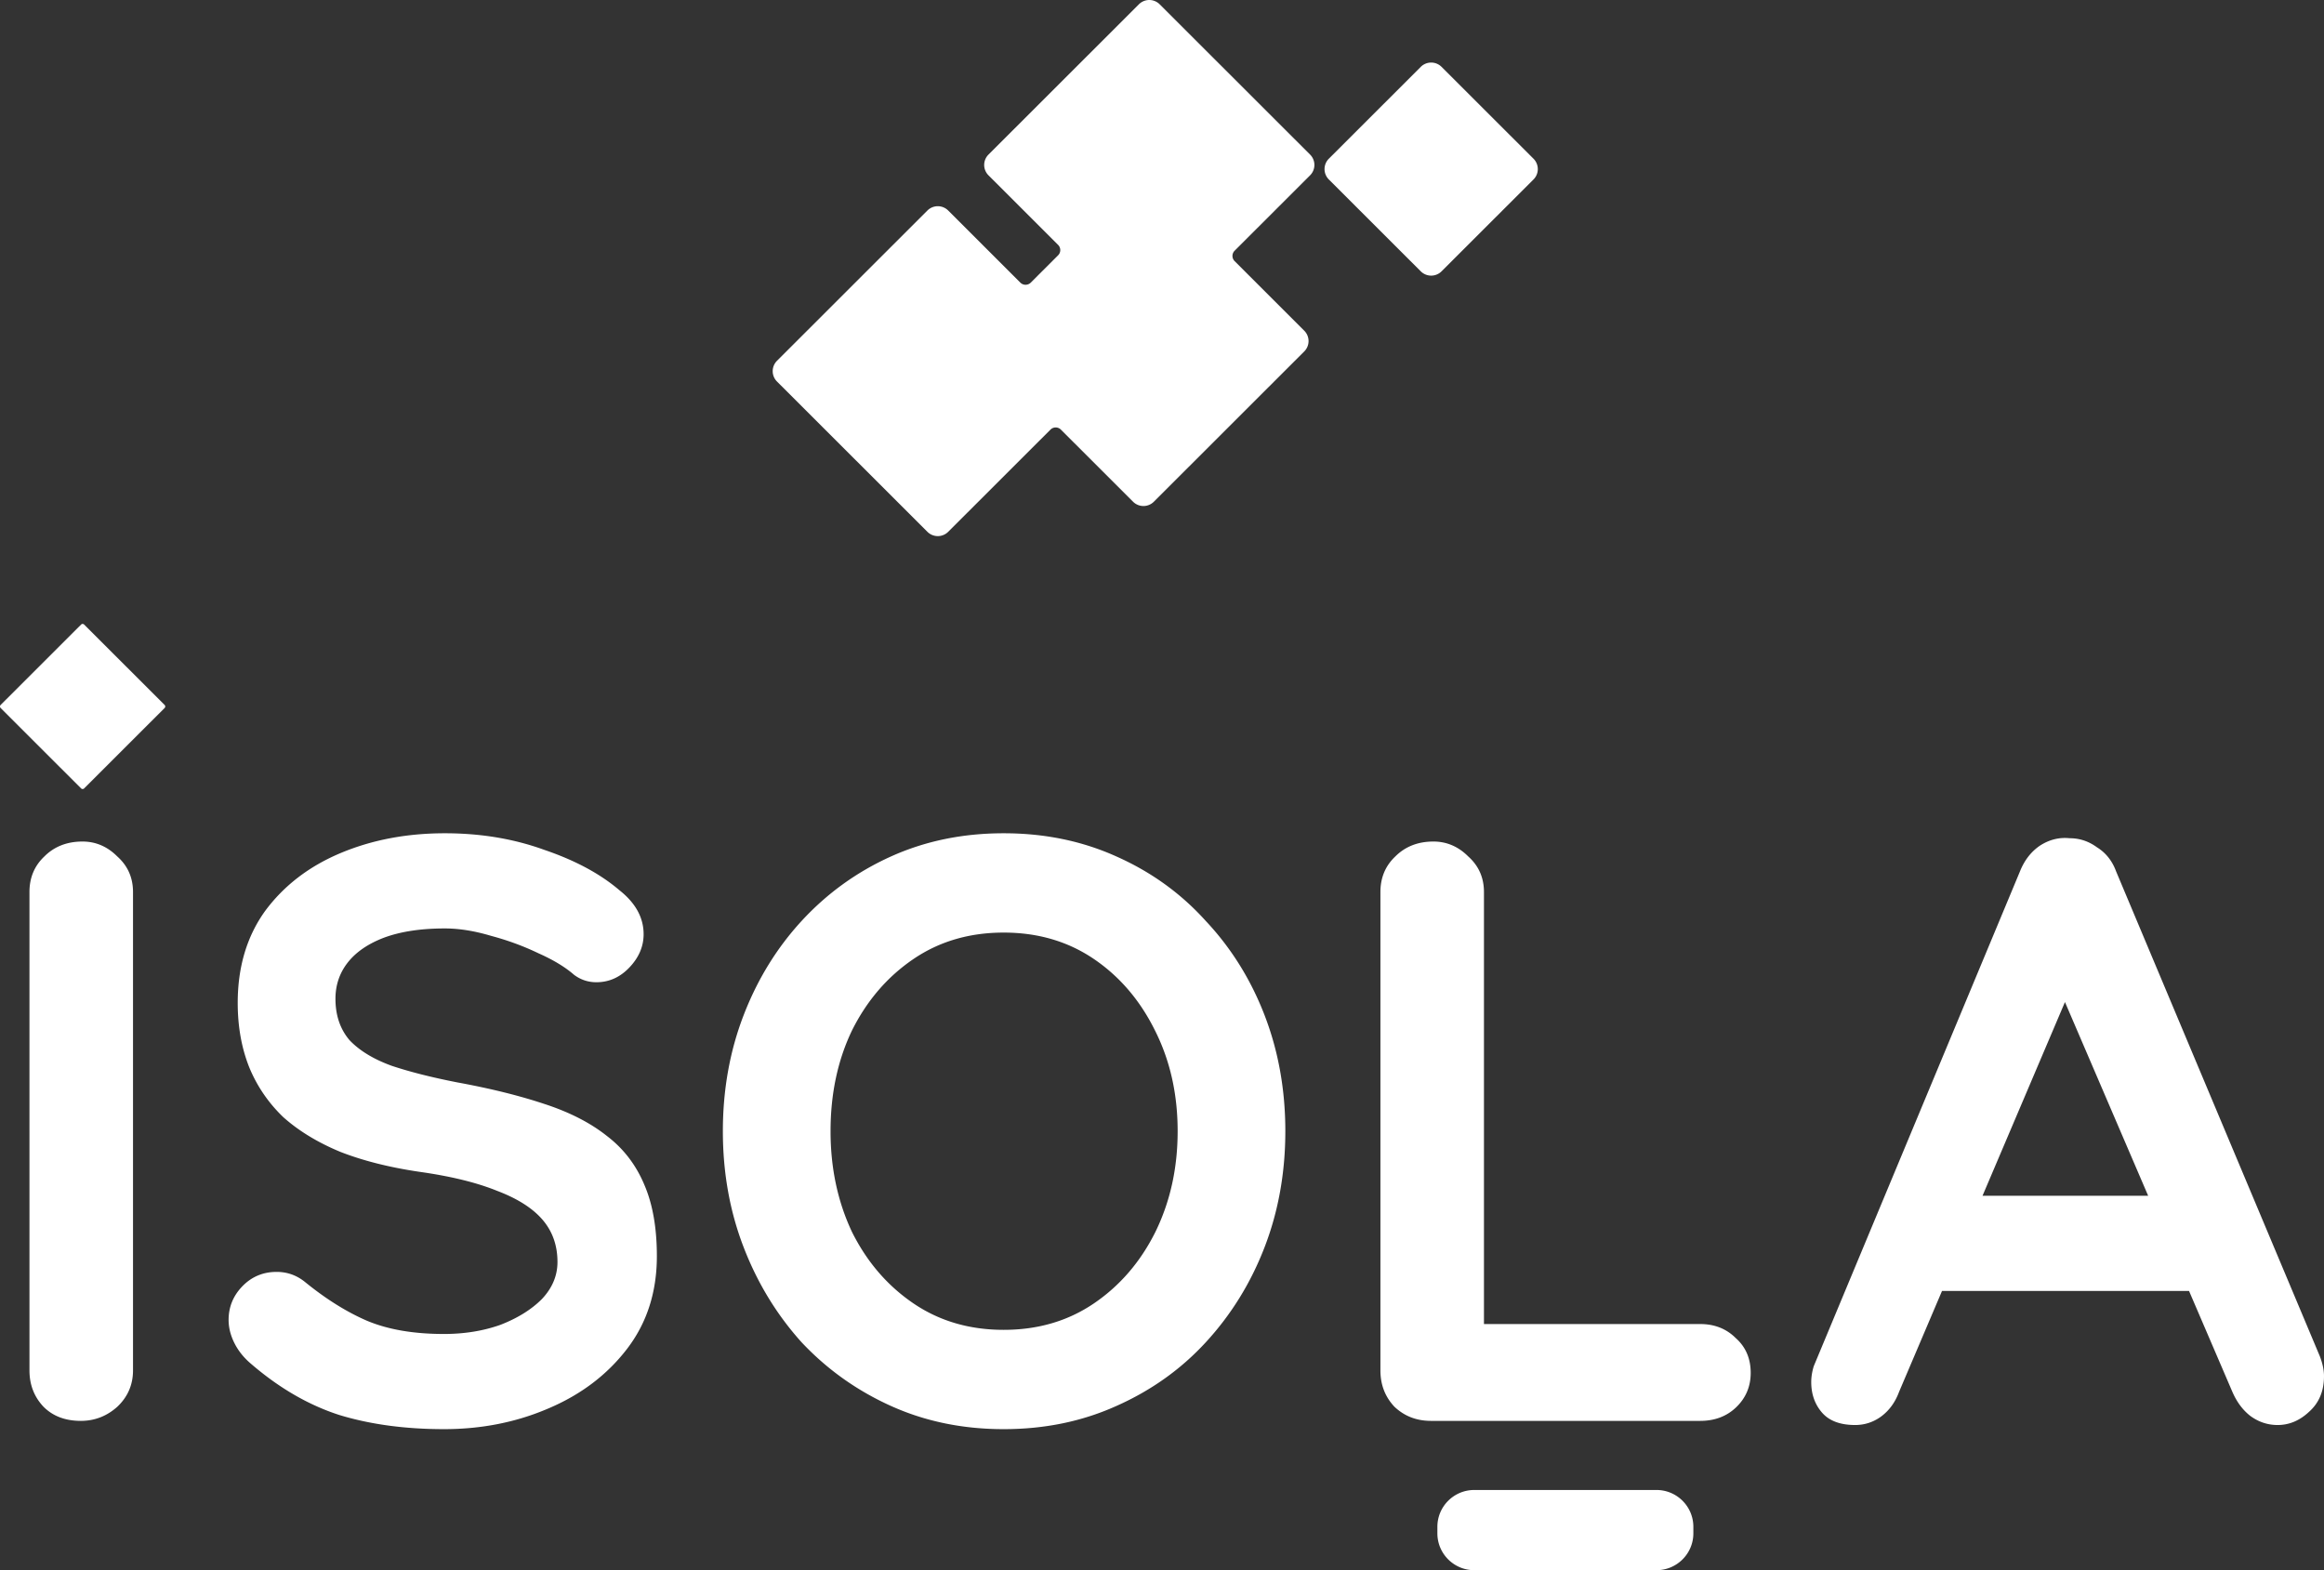
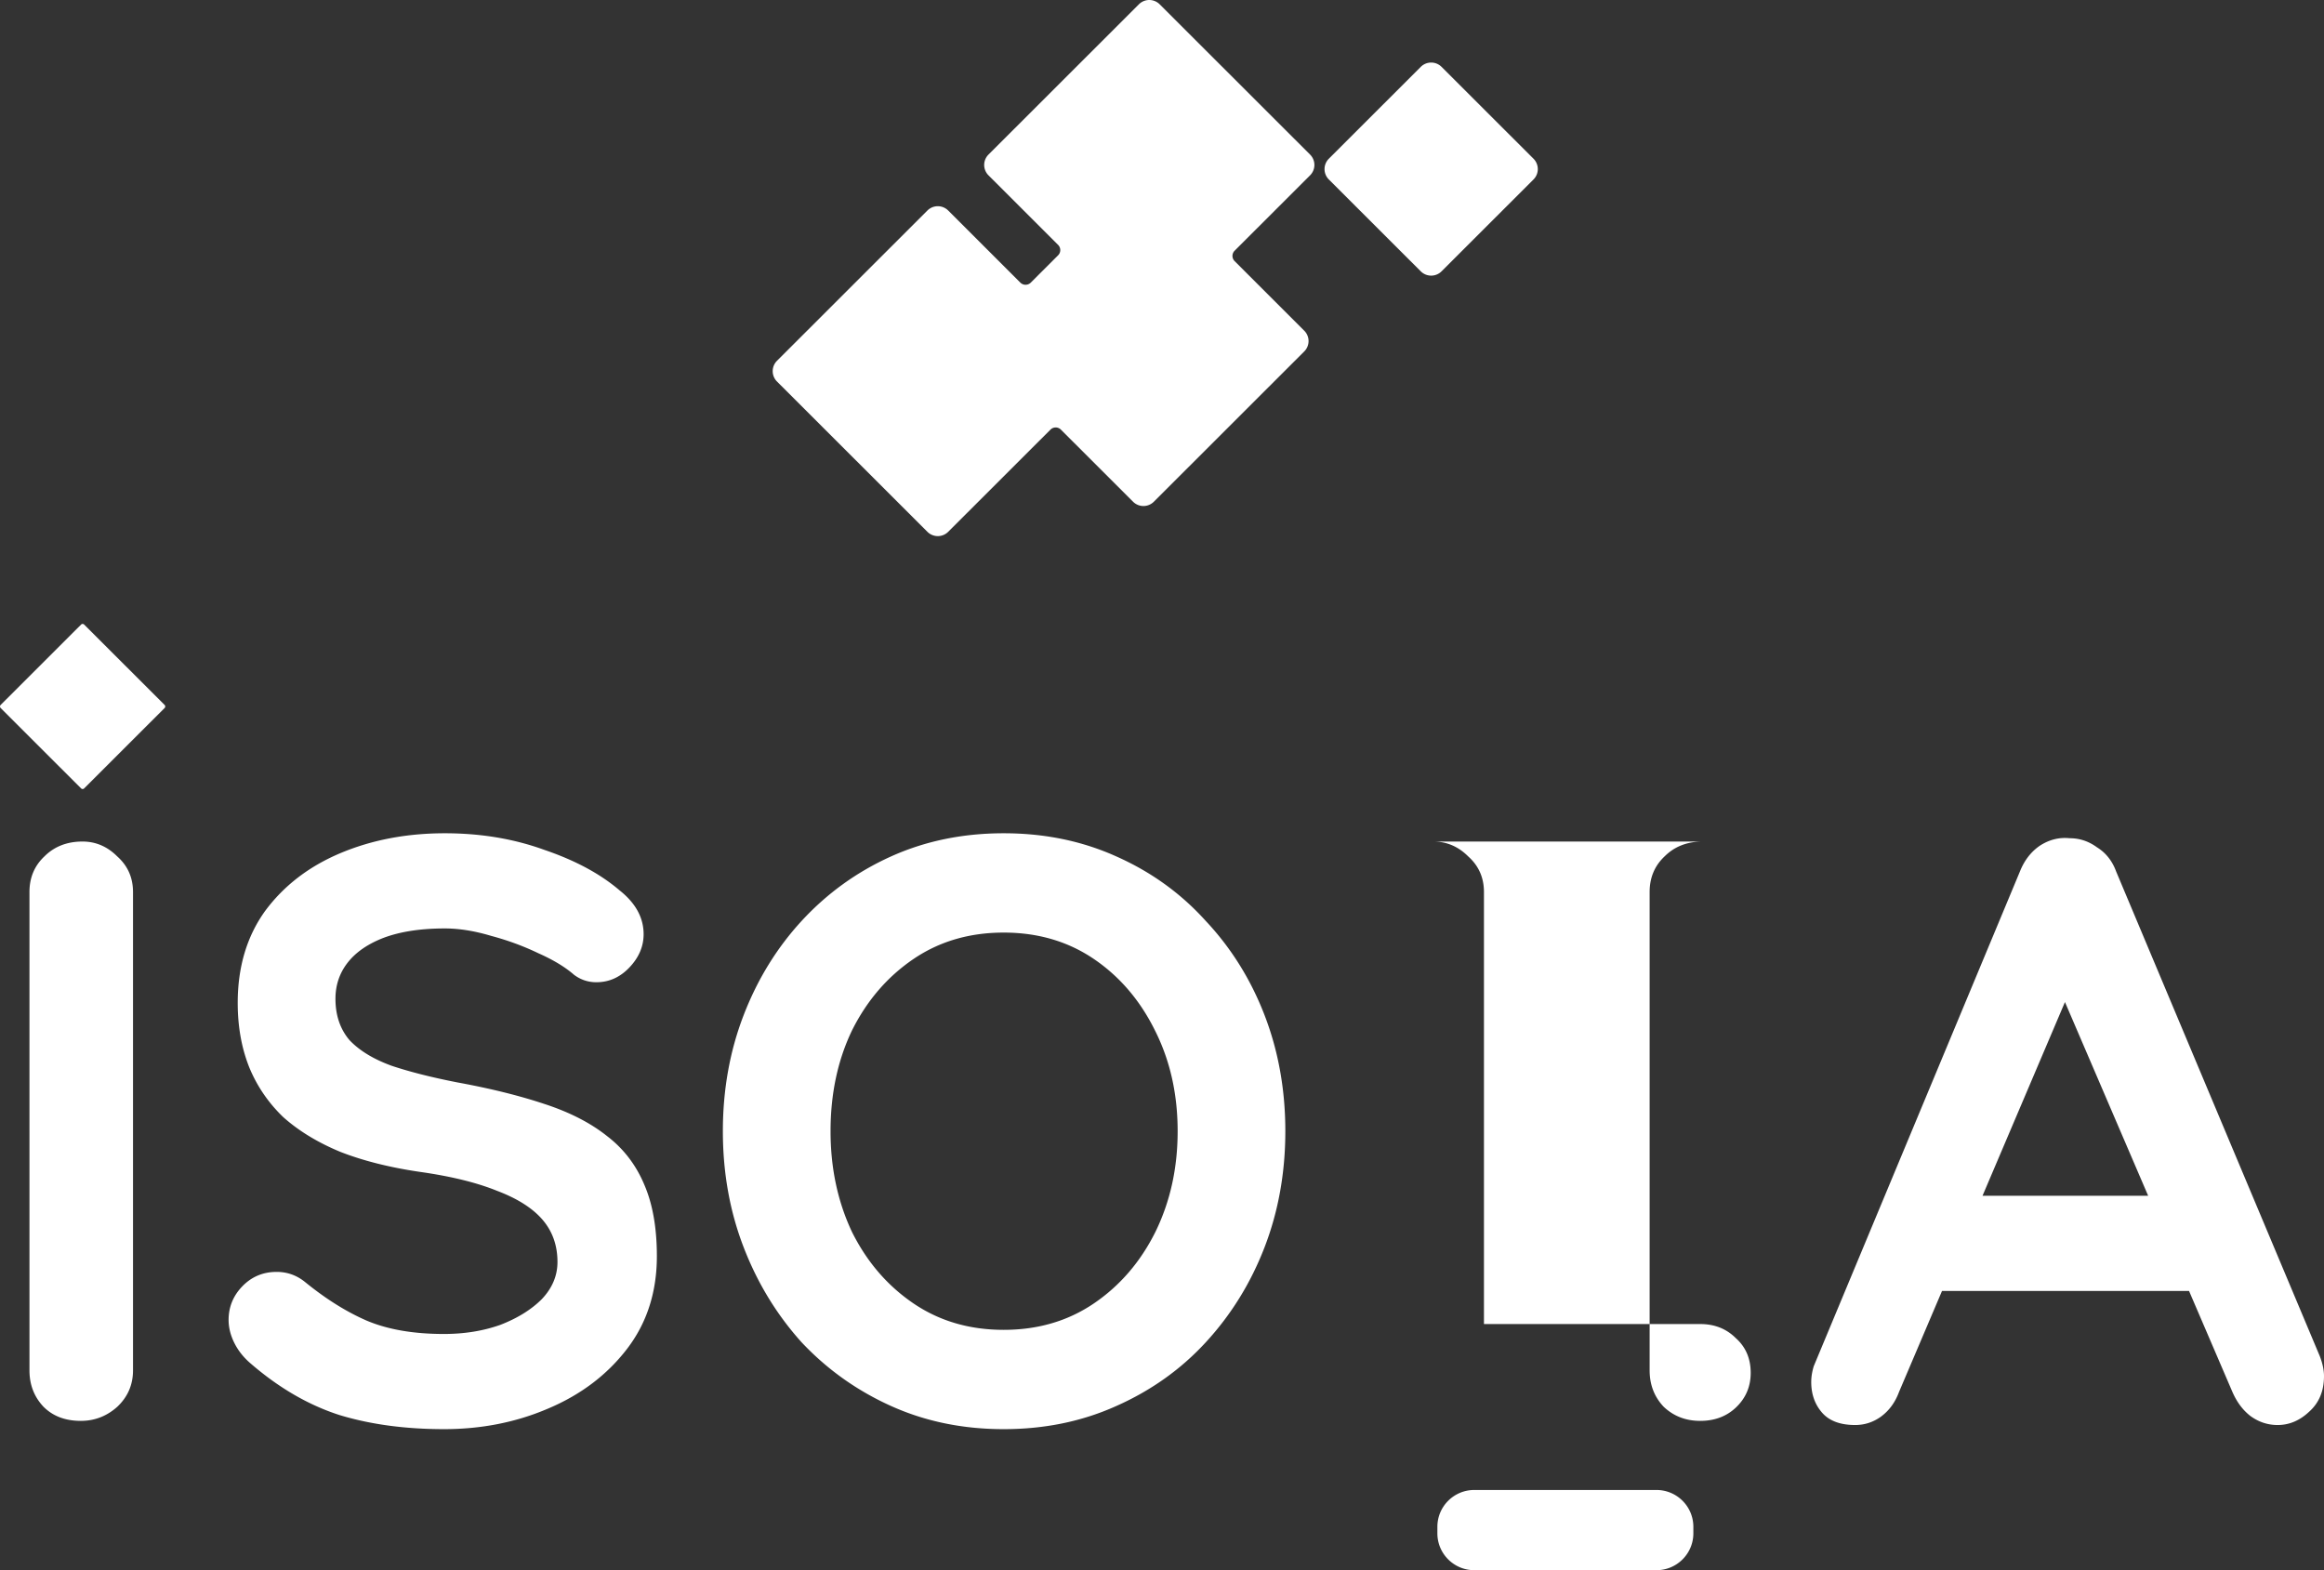
<svg xmlns="http://www.w3.org/2000/svg" width="666" height="450" fill="none">
  <rect width="100%" height="100%" fill="#333333" stroke="none" />
-   <path fill="#fff" d="m407.16 19.16-26.349 26.327a4.203 4.203 0 0 0 0 5.948l26.349 26.326a4.212 4.212 0 0 0 5.953 0l26.349-26.326a4.203 4.203 0 0 0 0-5.948l-26.349-26.326a4.212 4.212 0 0 0-5.953 0ZM326.382 1.232a4.211 4.211 0 0 1 5.952 0L375.439 44.3a4.202 4.202 0 0 1 0 5.947l-21.627 21.609a2.106 2.106 0 0 0 0 2.98l19.952 19.938a4.201 4.201 0 0 1 0 5.946l-43.103 43.069a4.214 4.214 0 0 1-5.954 0l-20.683-20.665a2.109 2.109 0 0 0-2.983 0l-29.313 29.288a4.21 4.21 0 0 1-5.955 0l-43.102-43.066a4.202 4.202 0 0 1 0-5.949l43.102-43.066a4.215 4.215 0 0 1 5.955 0l20.68 20.665a2.116 2.116 0 0 0 2.985 0l7.836-7.83a2.106 2.106 0 0 0 0-2.981l-19.952-19.938a4.202 4.202 0 0 1 0-5.947l43.105-43.068Zm148.323 425.785c5.837 0 10.569 4.729 10.569 10.56v1.863c0 5.832-4.732 10.56-10.569 10.56h-52.22c-5.836 0-10.569-4.728-10.569-10.56v-1.863c0-5.831 4.733-10.56 10.569-10.56h52.22ZM127.468 238.808c10.286 0 19.784 1.583 28.489 4.745 8.863 3.005 16.063 6.878 21.603 11.621 4.588 3.636 6.884 7.828 6.884 12.571 0 3.478-1.347 6.641-4.038 9.487-2.69 2.847-5.856 4.269-9.495 4.269-2.375 0-4.51-.711-6.41-2.133-2.53-2.215-5.932-4.271-10.205-6.17-4.274-2.054-8.786-3.713-13.533-4.979-4.746-1.422-9.179-2.133-13.295-2.133-6.805 0-12.582.869-17.329 2.609-4.588 1.738-8.072 4.108-10.447 7.113-2.372 3.004-3.558 6.485-3.558 10.438 0 4.742 1.344 8.697 4.035 11.86 2.849 3.004 6.884 5.456 12.105 7.352 5.224 1.74 11.475 3.321 18.757 4.745 9.495 1.738 17.805 3.795 24.926 6.167 7.279 2.37 13.293 5.454 18.04 9.248 4.749 3.637 8.307 8.303 10.681 13.996 2.375 5.532 3.563 12.334 3.563 20.397-.002 10.277-2.848 19.133-8.546 26.564-5.698 7.431-13.215 13.124-22.552 17.079-9.179 3.953-19.149 5.928-29.91 5.928-11.08 0-21.05-1.343-29.913-4.03-8.86-2.846-17.328-7.749-25.398-14.706-2.058-1.738-3.64-3.718-4.749-5.93-1.107-2.215-1.663-4.427-1.663-6.641 0-3.637 1.268-6.799 3.8-9.488 2.691-2.846 6.014-4.271 9.97-4.271 3.007 0 5.696.951 8.07 2.847 6.015 4.903 11.95 8.618 17.806 11.149 6.014 2.53 13.372 3.794 22.077 3.794 5.853 0 11.235-.871 16.142-2.609 4.905-1.899 8.861-4.35 11.868-7.352 3.007-3.163 4.512-6.72 4.512-10.673 0-4.745-1.426-8.776-4.273-12.097-2.848-3.32-7.202-6.088-13.058-8.302-5.854-2.373-13.293-4.19-22.315-5.454-8.546-1.266-16.063-3.162-22.551-5.693-6.489-2.688-11.95-6.009-16.38-9.961-4.272-4.113-7.516-8.856-9.733-14.233-2.214-5.533-3.323-11.702-3.323-18.501 0-10.278 2.612-19.054 7.833-26.327 5.381-7.273 12.581-12.808 21.603-16.603 9.021-3.794 18.991-5.693 29.91-5.693Zm160.162 0c11.712 0 22.475 2.212 32.287 6.641 9.97 4.427 18.517 10.596 25.638 18.501 7.279 7.75 12.898 16.761 16.854 27.038 3.956 10.278 5.935 21.35 5.935 33.208-.002 11.86-1.979 22.928-5.935 33.205-3.956 10.28-9.575 19.37-16.854 27.278-7.121 7.747-15.668 13.835-25.638 18.264-9.812 4.427-20.575 6.639-32.287 6.639-11.709 0-22.472-2.212-32.284-6.639-9.812-4.429-18.359-10.517-25.638-18.264-7.121-7.908-12.661-16.998-16.617-27.278-3.958-10.277-5.935-21.345-5.935-33.205 0-11.858 1.977-22.93 5.935-33.208 3.956-10.277 9.496-19.288 16.617-27.038 7.279-7.905 15.826-14.074 25.638-18.501 9.812-4.429 20.575-6.641 32.284-6.641Zm296.947 3.56c2.688-1.74 5.54-2.454 8.547-2.138 2.849 0 5.458.872 7.832 2.61 2.531 1.58 4.354 3.876 5.461 6.88l58.397 138.99c.791 2.057 1.186 3.953 1.186 5.691 0 4.271-1.423 7.67-4.272 10.201-2.691 2.53-5.698 3.795-9.021 3.795-2.849 0-5.461-.87-7.833-2.61-2.217-1.738-3.958-4.11-5.224-7.113l-12.327-28.702h-70.787l-12.316 28.937c-1.107 3.005-2.849 5.377-5.223 7.117-2.214 1.58-4.668 2.371-7.359 2.371-4.272 0-7.437-1.188-9.495-3.558-2.056-2.372-3.086-5.296-3.086-8.774 0-1.425.239-2.928.714-4.508l59.108-141.837c1.265-3.162 3.165-5.614 5.698-7.352Zm-560.94-1.19c3.797 0 7.123 1.425 9.97 4.271 3.007 2.689 4.511 6.088 4.511 10.199v137.094c0 4.111-1.504 7.591-4.511 10.436-3.008 2.688-6.489 4.033-10.445 4.033-4.43 0-7.99-1.345-10.681-4.033-2.691-2.845-4.038-6.325-4.038-10.436V255.648c0-4.111 1.426-7.51 4.275-10.199 2.846-2.846 6.488-4.268 10.919-4.271Zm387.149 0c3.797.003 7.123 1.425 9.972 4.271 3.005 2.689 4.507 6.088 4.507 10.199V379.46h61.96c4.114 0 7.519 1.345 10.209 4.034 2.847 2.53 4.273 5.851 4.273 9.961 0 3.953-1.426 7.273-4.273 9.962-2.69 2.53-6.095 3.794-10.209 3.794h-77.151c-4.117 0-7.598-1.345-10.447-4.033-2.691-2.845-4.033-6.325-4.033-10.436V255.648c0-4.111 1.424-7.51 4.273-10.199 2.849-2.846 6.488-4.271 10.919-4.271ZM287.63 267.271c-9.812 0-18.438 2.528-25.875 7.589-7.437 5.058-13.293 11.86-17.565 20.397-4.114 8.54-6.173 18.187-6.173 28.939 0 10.594 2.059 20.242 6.173 28.937 4.272 8.539 10.128 15.338 17.565 20.399 7.437 5.059 16.063 7.589 25.875 7.589 9.812 0 18.438-2.53 25.878-7.589 7.437-5.061 13.293-11.86 17.565-20.399 4.272-8.695 6.41-18.343 6.41-28.937 0-10.594-2.138-20.16-6.41-28.7-4.272-8.697-10.128-15.578-17.565-20.636-7.44-5.061-16.066-7.589-25.878-7.589Zm280.512 75.426h47.466l-23.843-55.515-23.623 55.515ZM23.236 178.996a.623.623 0 0 1 .88 0l23.057 23.035a.623.623 0 0 1 0 .879l-23.057 23.035a.621.621 0 0 1-.88 0L.183 202.91a.623.623 0 0 1 0-.879l23.055-23.035Z" />
+   <path fill="#fff" d="m407.16 19.16-26.349 26.327a4.203 4.203 0 0 0 0 5.948l26.349 26.326a4.212 4.212 0 0 0 5.953 0l26.349-26.326a4.203 4.203 0 0 0 0-5.948l-26.349-26.326a4.212 4.212 0 0 0-5.953 0ZM326.382 1.232a4.211 4.211 0 0 1 5.952 0L375.439 44.3a4.202 4.202 0 0 1 0 5.947l-21.627 21.609a2.106 2.106 0 0 0 0 2.98l19.952 19.938a4.201 4.201 0 0 1 0 5.946l-43.103 43.069a4.214 4.214 0 0 1-5.954 0l-20.683-20.665a2.109 2.109 0 0 0-2.983 0l-29.313 29.288a4.21 4.21 0 0 1-5.955 0l-43.102-43.066a4.202 4.202 0 0 1 0-5.949l43.102-43.066a4.215 4.215 0 0 1 5.955 0l20.68 20.665a2.116 2.116 0 0 0 2.985 0l7.836-7.83a2.106 2.106 0 0 0 0-2.981l-19.952-19.938a4.202 4.202 0 0 1 0-5.947l43.105-43.068Zm148.323 425.785c5.837 0 10.569 4.729 10.569 10.56v1.863c0 5.832-4.732 10.56-10.569 10.56h-52.22c-5.836 0-10.569-4.728-10.569-10.56v-1.863c0-5.831 4.733-10.56 10.569-10.56h52.22ZM127.468 238.808c10.286 0 19.784 1.583 28.489 4.745 8.863 3.005 16.063 6.878 21.603 11.621 4.588 3.636 6.884 7.828 6.884 12.571 0 3.478-1.347 6.641-4.038 9.487-2.69 2.847-5.856 4.269-9.495 4.269-2.375 0-4.51-.711-6.41-2.133-2.53-2.215-5.932-4.271-10.205-6.17-4.274-2.054-8.786-3.713-13.533-4.979-4.746-1.422-9.179-2.133-13.295-2.133-6.805 0-12.582.869-17.329 2.609-4.588 1.738-8.072 4.108-10.447 7.113-2.372 3.004-3.558 6.485-3.558 10.438 0 4.742 1.344 8.697 4.035 11.86 2.849 3.004 6.884 5.456 12.105 7.352 5.224 1.74 11.475 3.321 18.757 4.745 9.495 1.738 17.805 3.795 24.926 6.167 7.279 2.37 13.293 5.454 18.04 9.248 4.749 3.637 8.307 8.303 10.681 13.996 2.375 5.532 3.563 12.334 3.563 20.397-.002 10.277-2.848 19.133-8.546 26.564-5.698 7.431-13.215 13.124-22.552 17.079-9.179 3.953-19.149 5.928-29.91 5.928-11.08 0-21.05-1.343-29.913-4.03-8.86-2.846-17.328-7.749-25.398-14.706-2.058-1.738-3.64-3.718-4.749-5.93-1.107-2.215-1.663-4.427-1.663-6.641 0-3.637 1.268-6.799 3.8-9.488 2.691-2.846 6.014-4.271 9.97-4.271 3.007 0 5.696.951 8.07 2.847 6.015 4.903 11.95 8.618 17.806 11.149 6.014 2.53 13.372 3.794 22.077 3.794 5.853 0 11.235-.871 16.142-2.609 4.905-1.899 8.861-4.35 11.868-7.352 3.007-3.163 4.512-6.72 4.512-10.673 0-4.745-1.426-8.776-4.273-12.097-2.848-3.32-7.202-6.088-13.058-8.302-5.854-2.373-13.293-4.19-22.315-5.454-8.546-1.266-16.063-3.162-22.551-5.693-6.489-2.688-11.95-6.009-16.38-9.961-4.272-4.113-7.516-8.856-9.733-14.233-2.214-5.533-3.323-11.702-3.323-18.501 0-10.278 2.612-19.054 7.833-26.327 5.381-7.273 12.581-12.808 21.603-16.603 9.021-3.794 18.991-5.693 29.91-5.693Zm160.162 0c11.712 0 22.475 2.212 32.287 6.641 9.97 4.427 18.517 10.596 25.638 18.501 7.279 7.75 12.898 16.761 16.854 27.038 3.956 10.278 5.935 21.35 5.935 33.208-.002 11.86-1.979 22.928-5.935 33.205-3.956 10.28-9.575 19.37-16.854 27.278-7.121 7.747-15.668 13.835-25.638 18.264-9.812 4.427-20.575 6.639-32.287 6.639-11.709 0-22.472-2.212-32.284-6.639-9.812-4.429-18.359-10.517-25.638-18.264-7.121-7.908-12.661-16.998-16.617-27.278-3.958-10.277-5.935-21.345-5.935-33.205 0-11.858 1.977-22.93 5.935-33.208 3.956-10.277 9.496-19.288 16.617-27.038 7.279-7.905 15.826-14.074 25.638-18.501 9.812-4.429 20.575-6.641 32.284-6.641Zm296.947 3.56c2.688-1.74 5.54-2.454 8.547-2.138 2.849 0 5.458.872 7.832 2.61 2.531 1.58 4.354 3.876 5.461 6.88l58.397 138.99c.791 2.057 1.186 3.953 1.186 5.691 0 4.271-1.423 7.67-4.272 10.201-2.691 2.53-5.698 3.795-9.021 3.795-2.849 0-5.461-.87-7.833-2.61-2.217-1.738-3.958-4.11-5.224-7.113l-12.327-28.702h-70.787l-12.316 28.937c-1.107 3.005-2.849 5.377-5.223 7.117-2.214 1.58-4.668 2.371-7.359 2.371-4.272 0-7.437-1.188-9.495-3.558-2.056-2.372-3.086-5.296-3.086-8.774 0-1.425.239-2.928.714-4.508l59.108-141.837c1.265-3.162 3.165-5.614 5.698-7.352Zm-560.94-1.19c3.797 0 7.123 1.425 9.97 4.271 3.007 2.689 4.511 6.088 4.511 10.199v137.094c0 4.111-1.504 7.591-4.511 10.436-3.008 2.688-6.489 4.033-10.445 4.033-4.43 0-7.99-1.345-10.681-4.033-2.691-2.845-4.038-6.325-4.038-10.436V255.648c0-4.111 1.426-7.51 4.275-10.199 2.846-2.846 6.488-4.268 10.919-4.271Zm387.149 0c3.797.003 7.123 1.425 9.972 4.271 3.005 2.689 4.507 6.088 4.507 10.199V379.46h61.96c4.114 0 7.519 1.345 10.209 4.034 2.847 2.53 4.273 5.851 4.273 9.961 0 3.953-1.426 7.273-4.273 9.962-2.69 2.53-6.095 3.794-10.209 3.794c-4.117 0-7.598-1.345-10.447-4.033-2.691-2.845-4.033-6.325-4.033-10.436V255.648c0-4.111 1.424-7.51 4.273-10.199 2.849-2.846 6.488-4.271 10.919-4.271ZM287.63 267.271c-9.812 0-18.438 2.528-25.875 7.589-7.437 5.058-13.293 11.86-17.565 20.397-4.114 8.54-6.173 18.187-6.173 28.939 0 10.594 2.059 20.242 6.173 28.937 4.272 8.539 10.128 15.338 17.565 20.399 7.437 5.059 16.063 7.589 25.875 7.589 9.812 0 18.438-2.53 25.878-7.589 7.437-5.061 13.293-11.86 17.565-20.399 4.272-8.695 6.41-18.343 6.41-28.937 0-10.594-2.138-20.16-6.41-28.7-4.272-8.697-10.128-15.578-17.565-20.636-7.44-5.061-16.066-7.589-25.878-7.589Zm280.512 75.426h47.466l-23.843-55.515-23.623 55.515ZM23.236 178.996a.623.623 0 0 1 .88 0l23.057 23.035a.623.623 0 0 1 0 .879l-23.057 23.035a.621.621 0 0 1-.88 0L.183 202.91a.623.623 0 0 1 0-.879l23.055-23.035Z" />
</svg>